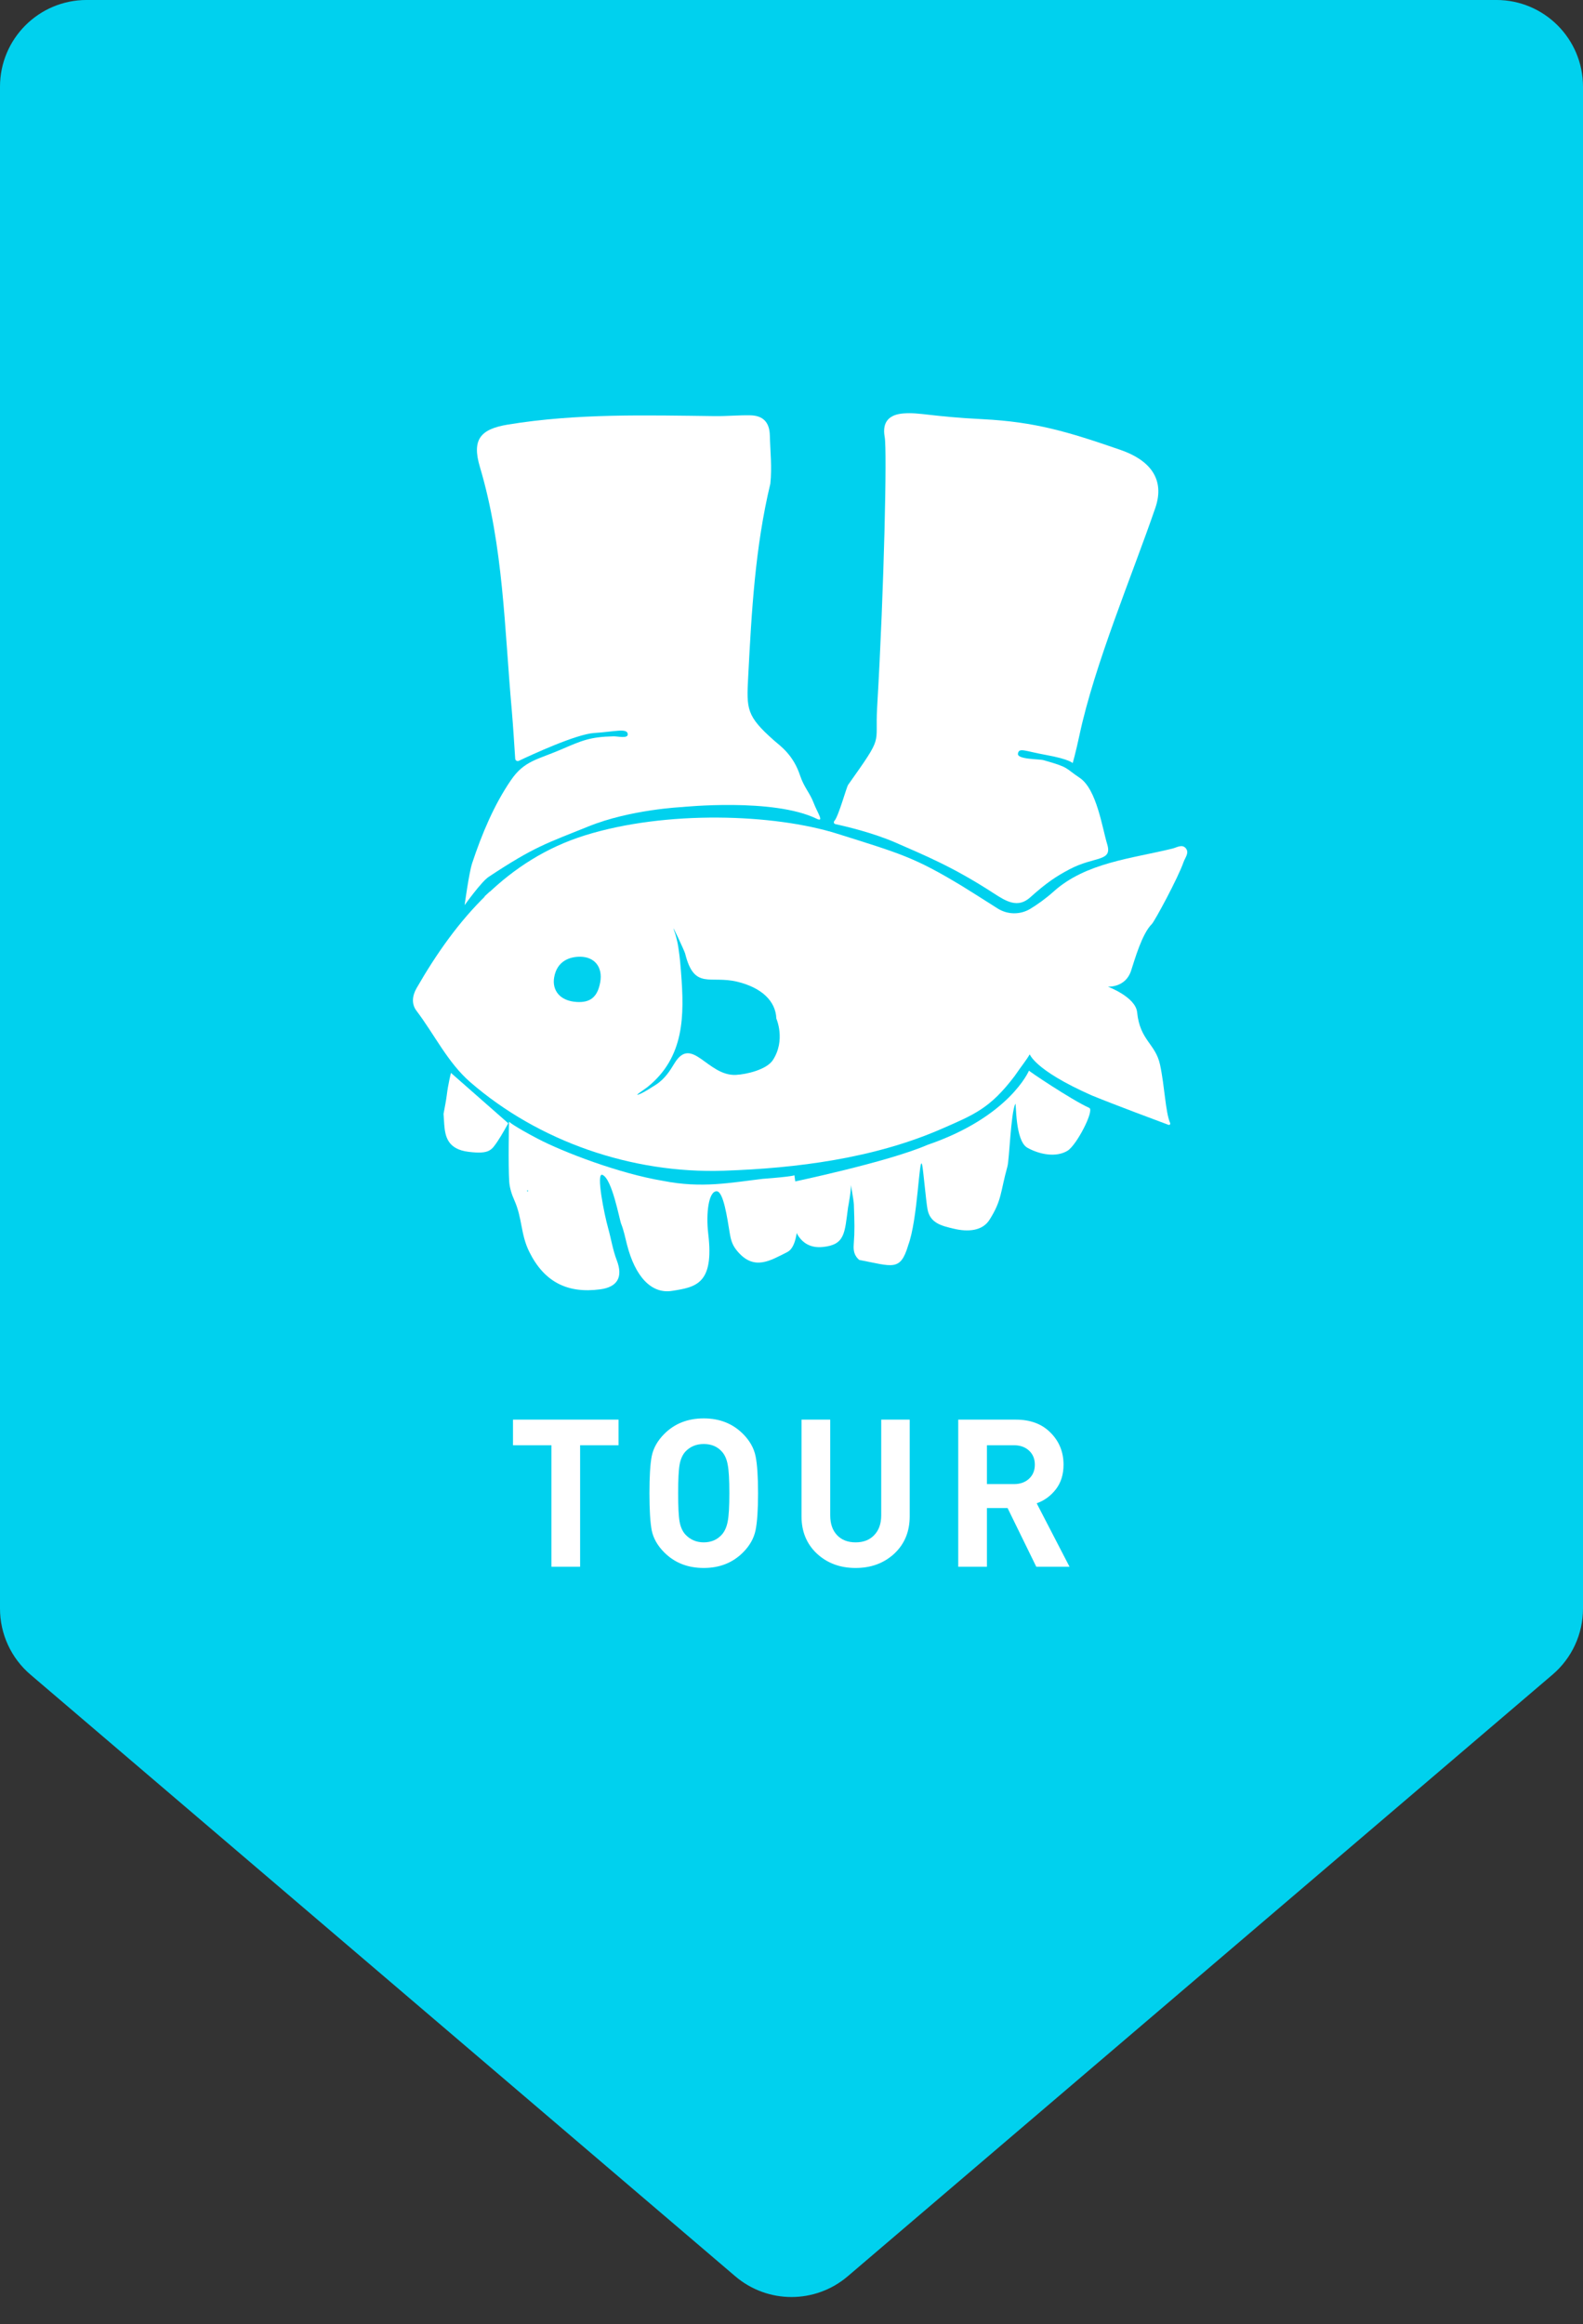
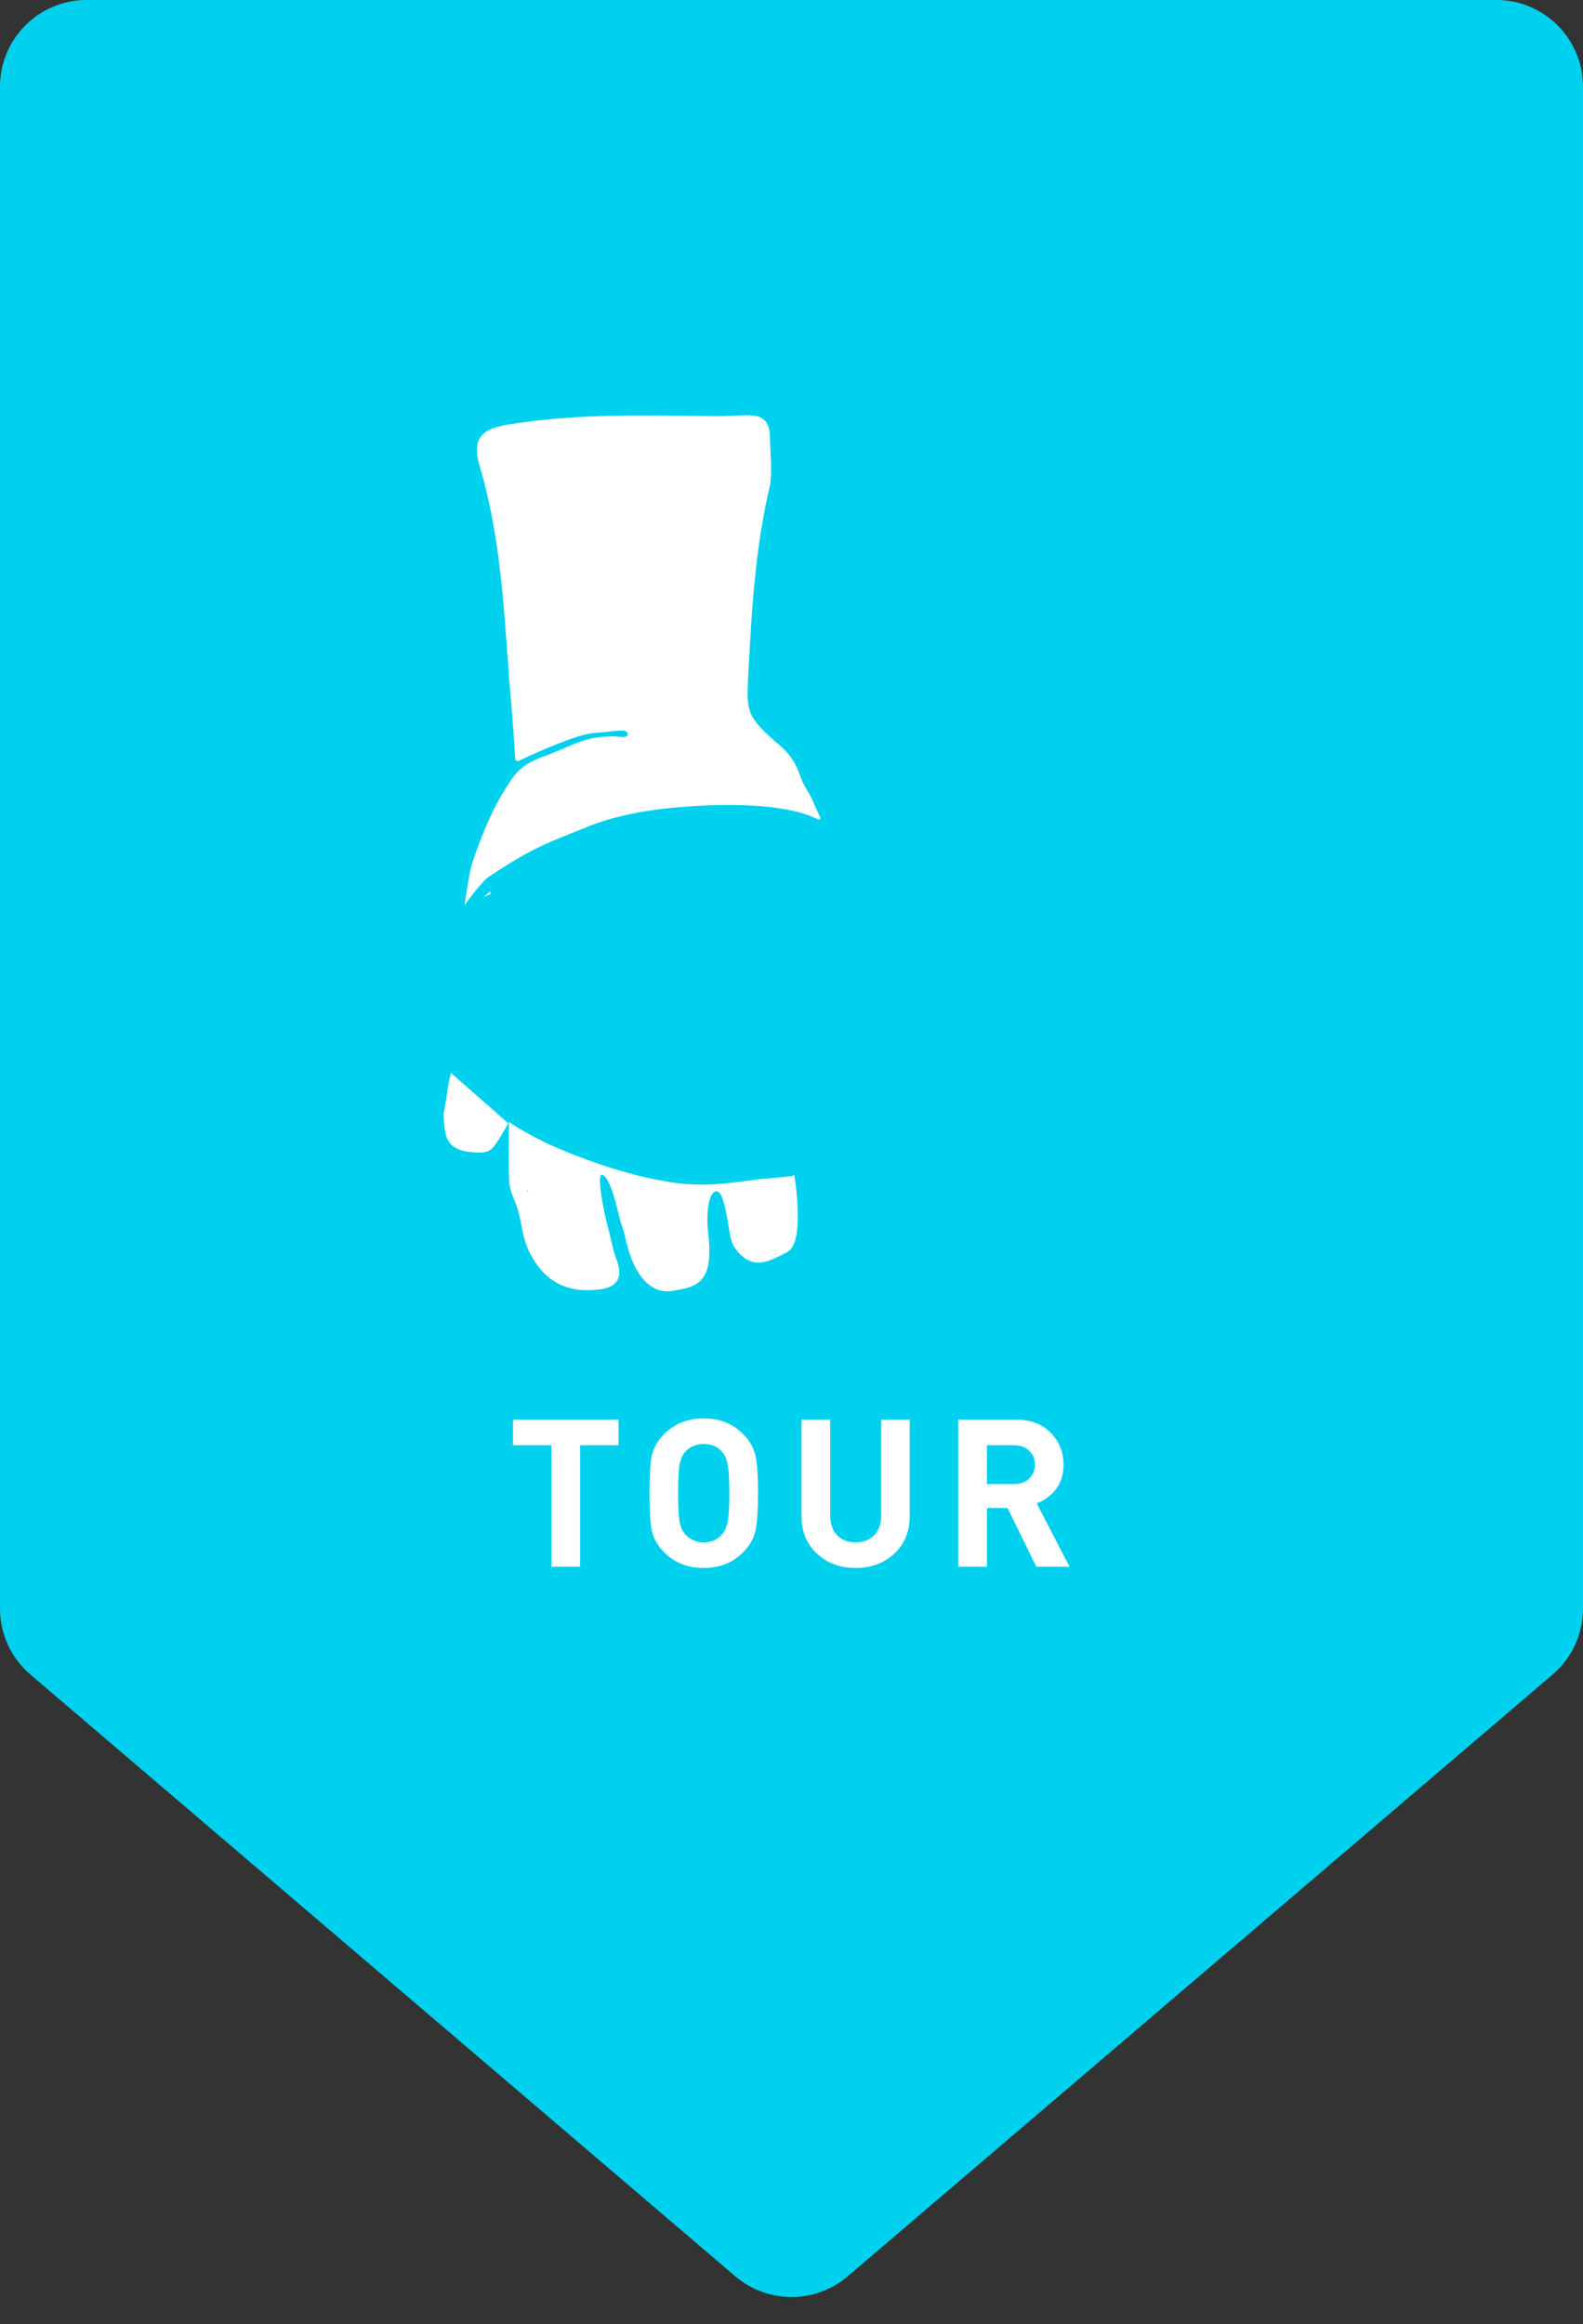
<svg xmlns="http://www.w3.org/2000/svg" width="92" height="135" viewBox="0 0 92 135" fill="none">
  <rect x="0" y="0" width="92" height="135" fill="#333333" stroke="none" />
  <path d="M0 93.431V5.035C0 2.254 2.255 -0.001 5.036 -0.001H86.964C89.745 -0.001 92 2.254 92 5.035V93.431C92 94.906 91.354 96.306 90.232 97.263L49.269 132.21C47.386 133.817 44.614 133.817 42.731 132.21L1.768 97.263C0.646 96.306 0 94.906 0 93.431Z" fill="#00D1EE" />
  <path d="M35.947 83.943H33.715V90.999H32.047V83.943H29.814V82.455H35.947V83.943ZM43.912 84.579C44.008 85.051 44.056 85.767 44.056 86.727C44.056 87.687 44.008 88.403 43.912 88.875C43.816 89.347 43.572 89.779 43.18 90.171C42.58 90.771 41.82 91.071 40.9 91.071C39.972 91.071 39.208 90.771 38.608 90.171C38.216 89.779 37.972 89.351 37.876 88.887C37.788 88.415 37.744 87.695 37.744 86.727C37.744 85.759 37.788 85.043 37.876 84.579C37.972 84.107 38.216 83.675 38.608 83.283C39.208 82.683 39.972 82.383 40.9 82.383C41.82 82.383 42.58 82.683 43.18 83.283C43.572 83.675 43.816 84.107 43.912 84.579ZM42.388 86.727C42.388 85.935 42.356 85.383 42.292 85.071C42.236 84.759 42.128 84.511 41.968 84.327C41.704 84.023 41.348 83.871 40.9 83.871C40.46 83.871 40.1 84.023 39.82 84.327C39.66 84.511 39.552 84.759 39.496 85.071C39.44 85.383 39.412 85.935 39.412 86.727C39.412 87.519 39.44 88.071 39.496 88.383C39.552 88.687 39.66 88.931 39.82 89.115C40.108 89.427 40.468 89.583 40.9 89.583C41.34 89.583 41.696 89.427 41.968 89.115C42.128 88.923 42.236 88.675 42.292 88.371C42.356 88.059 42.388 87.511 42.388 86.727ZM52.87 88.071C52.87 88.959 52.57 89.683 51.97 90.243C51.37 90.795 50.622 91.071 49.726 91.071C48.83 91.071 48.082 90.795 47.482 90.243C46.882 89.683 46.582 88.959 46.582 88.071V82.455H48.25V88.011C48.25 88.499 48.382 88.883 48.646 89.163C48.91 89.443 49.27 89.583 49.726 89.583C50.182 89.583 50.542 89.443 50.806 89.163C51.078 88.883 51.214 88.499 51.214 88.011V82.455H52.87V88.071ZM62.158 90.999H60.226L58.558 87.591H57.358V90.999H55.69V82.455H59.038C59.886 82.455 60.558 82.707 61.054 83.211C61.558 83.715 61.81 84.335 61.81 85.071C61.81 85.639 61.662 86.115 61.366 86.499C61.07 86.883 60.698 87.155 60.25 87.315L62.158 90.999ZM59.806 85.887C60.03 85.679 60.142 85.407 60.142 85.071C60.142 84.735 60.03 84.463 59.806 84.255C59.582 84.047 59.29 83.943 58.93 83.943H57.358V86.199H58.93C59.29 86.199 59.582 86.095 59.806 85.887Z" fill="white" />
-   <path d="M58.965 62.503C57.541 64.376 56.632 64.734 54.724 65.566C50.788 67.282 46.298 67.856 42.052 67.998C36.718 68.175 31.308 66.301 27.333 62.856C26.023 61.72 25.252 60.09 24.206 58.71C23.907 58.316 23.955 57.84 24.211 57.393C26.533 53.356 29.496 49.918 34.01 48.515C38.715 47.052 44.986 47.267 48.663 48.425C52.339 49.582 53.144 49.791 55.9 51.456C56.217 51.648 57.23 52.289 57.977 52.764C58.557 53.132 59.292 53.141 59.881 52.785C60.275 52.546 60.749 52.215 61.246 51.771C63.116 50.099 65.779 49.866 68.14 49.287C68.397 49.225 68.713 49.003 68.927 49.283C69.124 49.544 68.87 49.821 68.781 50.081C68.468 50.988 67.104 53.508 66.943 53.668C66.365 54.242 65.948 55.735 65.733 56.389C65.407 57.379 64.388 57.307 64.388 57.307C64.388 57.307 65.997 57.907 66.087 58.794C66.251 60.439 67.155 60.613 67.419 61.841C67.69 63.106 67.73 64.595 68.006 65.229C68.034 65.292 67.973 65.358 67.909 65.333C67.256 65.088 64.824 64.186 63.457 63.627C59.995 62.097 59.865 61.19 59.837 61.246C59.696 61.516 59.368 61.913 58.966 62.501L58.965 62.503ZM45.119 59.158C45.08 58.136 44.255 57.364 42.858 57.023C41.257 56.633 40.352 57.527 39.818 55.383C39.782 55.238 38.984 53.528 39.165 54.009C39.285 54.329 39.381 54.727 39.425 55.035C39.527 55.741 39.536 55.923 39.58 56.476C39.778 58.981 39.79 61.404 37.625 63.142C37.459 63.276 36.793 63.695 37.129 63.566C37.278 63.509 37.446 63.435 38.113 63.006C38.657 62.656 38.947 62.168 39.204 61.75C40.212 60.108 41.118 62.511 42.77 62.432C43.409 62.401 44.562 62.116 44.916 61.574C45.676 60.408 45.119 59.163 45.119 59.159L45.119 59.158ZM34.884 57.047C35.04 56.167 34.554 55.58 33.731 55.569C33.087 55.562 32.368 55.83 32.206 56.769C32.078 57.514 32.533 58.134 33.508 58.196C34.291 58.246 34.727 57.926 34.884 57.047Z" fill="white" />
  <path d="M44.772 28.087C43.885 31.774 43.678 35.544 43.483 39.305C43.386 41.181 43.365 41.581 44.995 43.017C45.328 43.311 46.096 43.825 46.495 45.034C46.728 45.737 47.065 46.046 47.287 46.633C47.513 47.225 47.921 47.777 47.464 47.555C44.947 46.329 39.643 46.875 39.643 46.875C39.643 46.875 36.629 47.014 34.189 48.004C31.748 48.994 31.084 49.154 28.4 50.93C27.97 51.215 27.002 52.574 27.002 52.574C27.002 52.574 27.259 50.685 27.438 50.143C27.998 48.455 28.706 46.755 29.698 45.309C30.467 44.187 31.229 44.125 32.607 43.534C33.813 43.017 34.274 42.798 35.663 42.767C35.898 42.761 36.518 42.922 36.483 42.632C36.438 42.274 35.728 42.5 34.531 42.574C33.492 42.639 30.89 43.84 30.154 44.19C30.059 44.236 29.948 44.17 29.942 44.063C29.907 43.498 29.809 41.995 29.744 41.265C29.317 36.525 29.264 31.733 27.889 27.117C27.414 25.523 27.923 24.922 29.52 24.66C33.519 24.004 37.539 24.121 41.559 24.169C42.24 24.177 42.922 24.109 43.602 24.122C44.327 24.136 44.72 24.502 44.741 25.284C44.765 26.217 44.872 27.148 44.771 28.087L44.772 28.087Z" fill="white" />
-   <path d="M57.116 24.348C60.16 24.503 62.055 25.072 65.12 26.131C66.794 26.71 67.73 27.796 67.144 29.502C65.784 33.454 63.616 38.578 62.736 42.696C62.507 43.768 62.34 44.325 62.34 44.325C62.34 44.325 62.197 44.104 60.766 43.844C59.546 43.623 59.226 43.408 59.161 43.769C59.098 44.118 60.387 44.078 60.652 44.153C62.185 44.587 61.861 44.587 62.75 45.179C63.736 45.836 64.057 48.077 64.349 49.04C64.658 50.061 63.626 49.723 62.181 50.478C61.373 50.901 60.795 51.293 59.878 52.117C59.155 52.769 58.483 52.359 57.745 51.88C55.39 50.35 53.742 49.682 52.054 48.943C50.727 48.363 49.091 47.983 48.546 47.865C48.464 47.847 48.434 47.747 48.49 47.684C48.732 47.423 49.195 45.721 49.291 45.585C51.397 42.616 50.843 43.356 50.977 41.088C51.39 34.053 51.555 26.135 51.418 25.391C51.247 24.467 51.714 24.074 52.505 24.013C53.454 23.939 54.066 24.193 57.112 24.348L57.116 24.348Z" fill="white" />
  <path d="M36.437 72.283C36.334 71.881 36.255 71.467 36.102 71.087C35.996 70.824 35.575 68.462 35.011 68.238C34.625 68.084 35.12 70.54 35.336 71.305C35.516 71.944 35.609 72.582 35.845 73.199C36.222 74.18 35.881 74.753 34.888 74.887C32.962 75.146 31.618 74.445 30.756 72.7C30.252 71.681 30.36 70.757 29.895 69.72C29.741 69.378 29.619 68.997 29.594 68.626C29.531 67.684 29.581 65.15 29.581 65.15C29.581 65.15 29.835 65.399 31.276 66.152C32.717 66.906 35.982 68.164 38.539 68.587C40.776 69.032 42.465 68.69 44.316 68.471C46.143 68.332 46.167 68.26 46.167 68.26C46.167 68.26 46.822 72.187 45.757 72.722C44.754 73.227 43.854 73.797 42.905 72.732C42.567 72.353 42.484 72.065 42.407 71.599C42.266 70.753 42.047 69.19 41.648 69.191C41.189 69.19 41.017 70.449 41.163 71.68C41.508 74.579 40.445 74.761 39.05 74.978C37.855 75.165 36.91 74.144 36.437 72.281L36.437 72.283ZM30.62 69.145L30.662 69.214L30.702 69.143L30.62 69.144L30.62 69.145Z" fill="white" />
-   <path d="M52.777 72.348C52.32 73.854 51.889 73.553 49.935 73.179C49.651 72.94 49.591 72.639 49.615 72.305C49.679 71.447 49.66 71.052 49.625 69.964C49.616 69.688 49.421 68.686 49.438 68.744C49.51 68.975 49.291 70.105 49.286 70.137C49.086 71.613 49.121 72.301 47.813 72.428C46.325 72.574 46.014 71.075 45.964 70.294C45.926 69.712 45.999 68.665 45.999 68.665C45.999 68.665 51.591 67.5 53.904 66.496C58.682 64.862 59.804 62.181 59.804 62.181C59.671 62.135 62.278 63.888 63.306 64.349C63.617 64.489 62.569 66.518 62.042 66.838C61.372 67.244 60.415 67.057 59.707 66.662C58.982 66.255 59.068 63.987 59.007 64.115C58.74 64.684 58.664 67.339 58.549 67.752C58.131 69.254 58.236 69.694 57.508 70.847C57.088 71.51 56.24 71.555 55.454 71.371C54.72 71.2 54.052 71.044 53.904 70.233C53.814 69.742 53.655 67.898 53.592 67.65C53.422 66.978 53.346 70.862 52.775 72.346L52.777 72.348Z" fill="white" />
  <path d="M25.777 64.701C25.851 64.279 25.926 63.939 25.967 63.596C26.039 62.989 26.208 62.316 26.208 62.316L29.538 65.242C29.538 65.242 29.156 65.941 28.922 66.283C28.564 66.807 28.446 67.047 27.238 66.901C26.019 66.753 25.87 66.02 25.816 65.29C25.8 65.068 25.787 64.844 25.778 64.702L25.777 64.701Z" fill="white" />
  <path d="M28.106 52.113C28.226 52.004 28.348 51.896 28.468 51.787C28.492 51.827 28.516 51.869 28.541 51.909C28.395 51.975 28.247 52.04 28.102 52.107L28.106 52.112L28.106 52.113Z" fill="white" />
</svg>